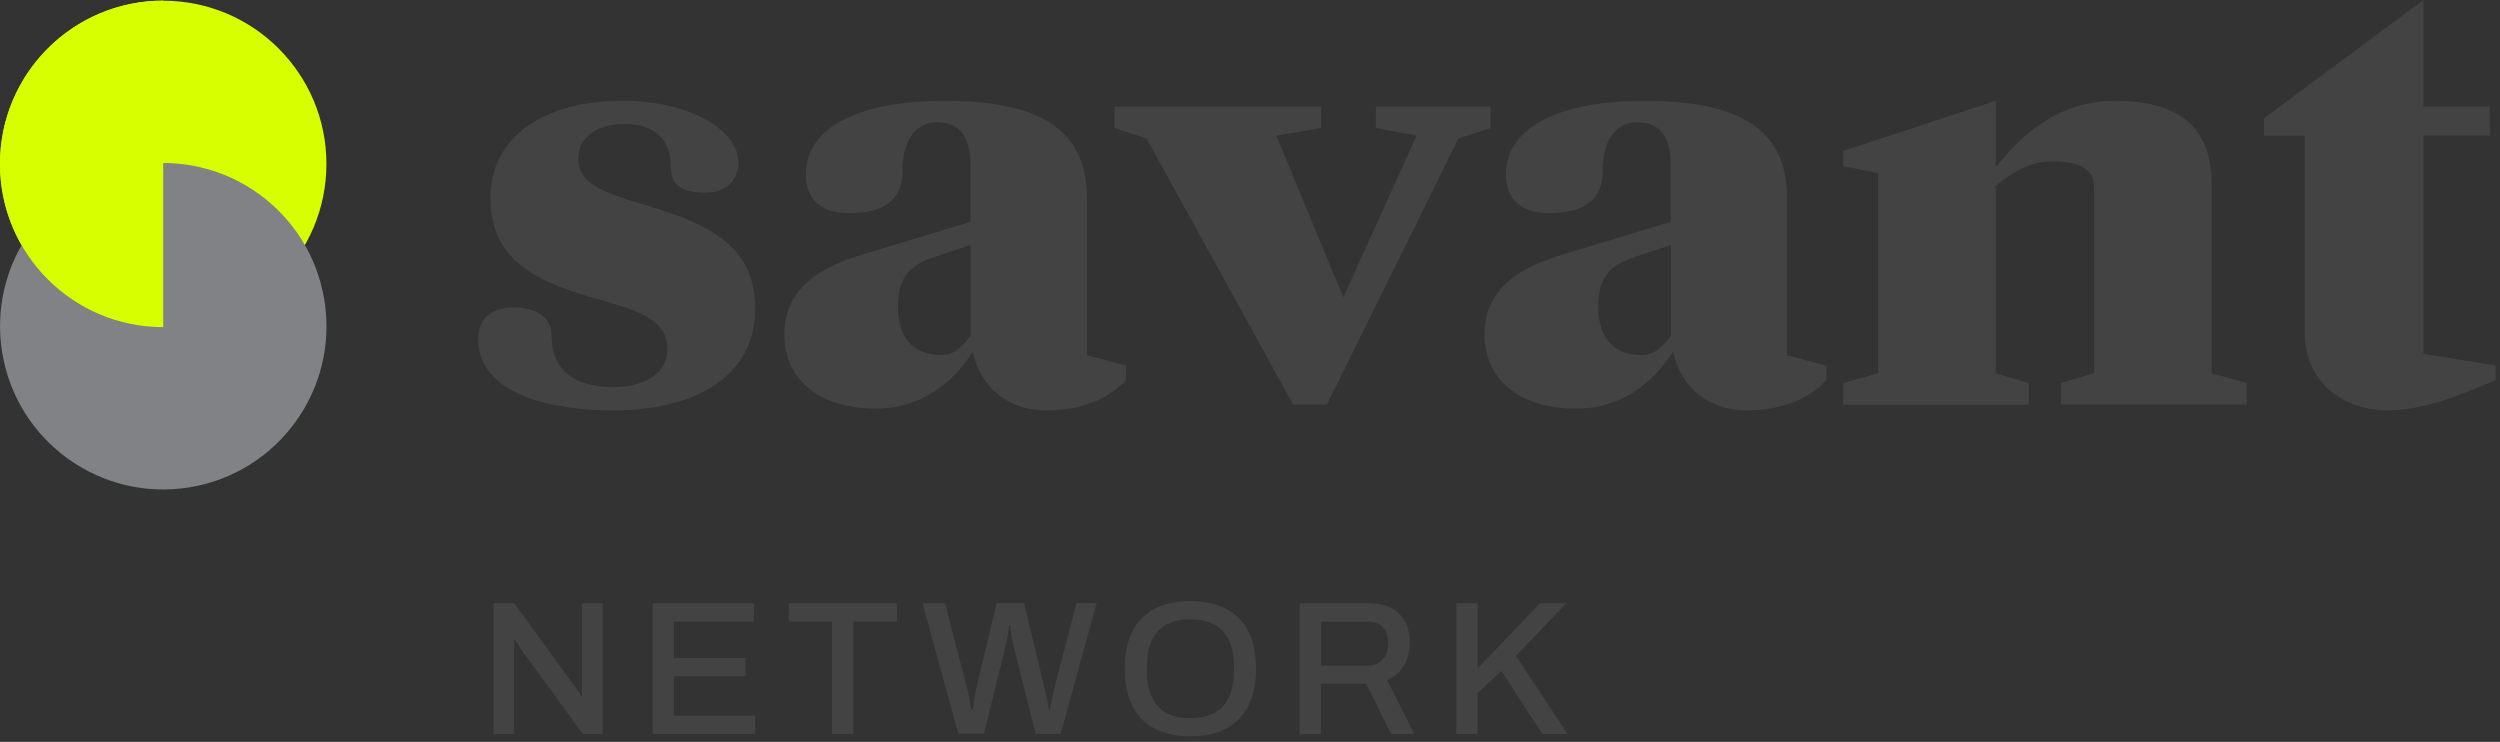
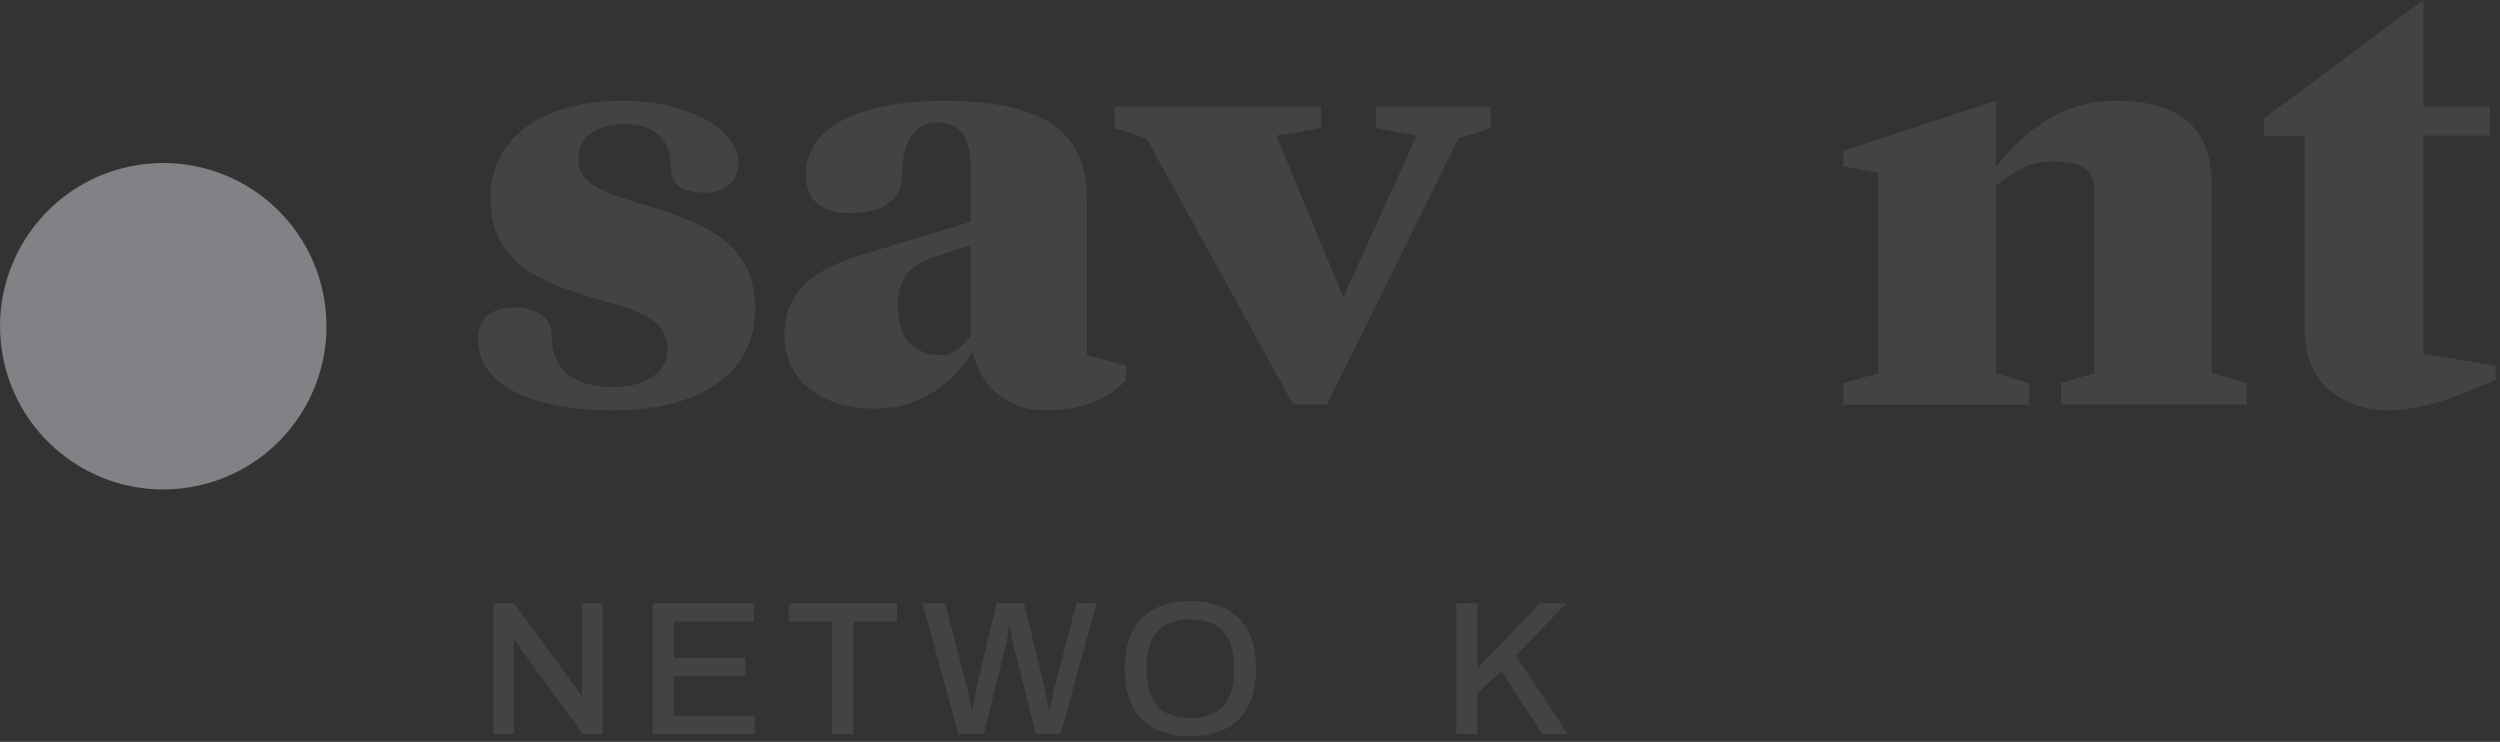
<svg xmlns="http://www.w3.org/2000/svg" width="246" height="73" viewBox="0 0 246 73" fill="none">
  <rect x="0" y="0" width="246" height="73" fill="#333333" stroke="none" />
  <g clip-path="url(#clip0_17_1150)">
    <path d="M47.05 33.34C47.05 31.39 48.31 30.25 50.6 30.25C52.32 30.25 54.27 30.99 54.27 32.94C54.27 36.95 57.19 38.09 60.34 38.09C63.26 38.09 65.67 36.83 65.67 34.37C65.67 31.62 63.21 30.65 59.03 29.5C51.81 27.55 48.26 25.03 48.26 19.48C48.26 13.35 53.7 9.91 61.26 9.91C67.68 9.91 72.66 12.72 72.66 15.98C72.66 17.53 71.63 18.96 69.45 18.96C66.64 18.96 66.01 17.87 66.01 16.38C66.01 13.8 64.52 12.2 61.43 12.2C58.74 12.2 56.9 13.52 56.9 15.58C56.9 17.87 58.73 18.79 63.43 20.16C70.3 22.16 74.31 24.46 74.31 30.41C74.31 36.77 68.81 40.38 60.33 40.38C54.2 40.38 47.04 38.78 47.04 33.33L47.05 33.34Z" fill="#434343" />
    <path d="M110.8 35.97V37.4C109.14 39.23 106.45 40.38 102.95 40.38C99.28 40.38 96.48 38.2 95.73 34.6C93.84 37.52 90.8 40.21 86.17 40.21C80.9 40.21 77.18 37.58 77.18 32.88C77.18 28.18 81.02 26.18 85.08 24.98L95.5 21.83V16.27C95.5 13.75 94.64 12.03 92.24 12.03C89.84 12.03 88.8 14.15 88.8 16.9C88.8 19.36 87.37 20.97 83.53 20.97C80.55 20.97 79.29 19.37 79.29 17.19C79.29 12.21 85.19 9.92 92.86 9.92C101.68 9.92 106.95 12.33 106.95 19.43V34.95L110.79 35.98L110.8 35.97ZM95.51 33.05V24.11L92.02 25.26C89.84 25.95 88.35 27.04 88.35 30.13C88.35 32.88 89.55 34.94 92.7 34.94C93.73 34.94 94.48 34.37 95.51 33.05Z" fill="#434343" />
    <path d="M146.66 10.48V12.6L143.51 13.63L130.57 39.81H127.25L112.82 13.63L109.67 12.6V10.48H130V12.6L125.59 13.34L132.18 29.26L139.4 13.34L135.39 12.6V10.48H146.67H146.66Z" fill="#434343" />
-     <path d="M179.71 35.97V37.4C178.05 39.23 175.36 40.38 171.86 40.38C168.19 40.38 165.39 38.2 164.64 34.6C162.75 37.52 159.71 40.21 155.07 40.21C149.8 40.21 146.08 37.58 146.08 32.88C146.08 28.18 149.92 26.18 153.98 24.98L164.4 21.83V16.27C164.4 13.75 163.54 12.03 161.13 12.03C158.72 12.03 157.69 14.15 157.69 16.9C157.69 19.36 156.26 20.97 152.42 20.97C149.44 20.97 148.18 19.37 148.18 17.19C148.18 12.21 154.08 9.92 161.75 9.92C170.57 9.92 175.84 12.33 175.84 19.43V34.95L179.68 35.98L179.71 35.97ZM164.42 33.05V24.11L160.93 25.26C158.75 25.95 157.26 27.04 157.26 30.13C157.26 32.88 158.46 34.94 161.61 34.94C162.64 34.94 163.39 34.37 164.42 33.05Z" fill="#434343" />
    <path d="M221.07 37.69V39.81H202.8V37.69L206.06 36.72V18.51C206.06 16.85 205.09 15.88 201.82 15.88C199.82 15.88 198.04 16.91 196.38 18.29V36.73L199.64 37.7V39.82H181.37V37.7L184.81 36.73V17.03L181.37 16.34V14.85L196.38 9.92V16.45C198.79 13.41 202.45 9.92 208.12 9.92C214.19 9.92 217.63 12.33 217.63 18.11V36.73L221.07 37.7V37.69Z" fill="#434343" />
    <path d="M226.79 32.59V13.35H222.78V11.63L238.47 0V10.48H245V13.34H238.47V34.82L245.57 35.97V37.4C241.96 38.95 238.47 40.38 234.86 40.38C231.25 40.38 226.78 38.2 226.78 32.59H226.79Z" fill="#434343" />
    <path d="M48.57 72.23V59.36H50.6L56.47 67.42C56.55 67.5 56.63 67.6 56.72 67.74C56.81 67.88 56.9 68.02 56.99 68.15C57.08 68.29 57.14 68.4 57.18 68.49H57.27V59.36H59.3V72.23H57.35L51.4 64.07C51.3 63.92 51.17 63.73 51.02 63.5C50.87 63.27 50.76 63.09 50.68 62.96H50.59V72.23H48.56H48.57Z" fill="#434343" />
    <path d="M64.21 72.23V59.36H74.19V61.16H66.31V64.74H73.36V66.54H66.31V70.42H74.3V72.22H64.21V72.23Z" fill="#434343" />
    <path d="M81.88 72.23V61.16H77.62V59.36H88.27V61.16H83.97V72.23H81.87H81.88Z" fill="#434343" />
    <path d="M94.31 72.23L90.77 59.36H93L95.19 67.84C95.23 67.98 95.27 68.17 95.32 68.4C95.37 68.63 95.42 68.88 95.46 69.14C95.5 69.4 95.54 69.63 95.58 69.84H95.69C95.73 69.68 95.76 69.5 95.78 69.31C95.8 69.12 95.84 68.93 95.87 68.75C95.9 68.57 95.94 68.39 95.97 68.22C96 68.06 96.02 67.93 96.04 67.83L98.07 59.35H100.77L102.81 67.83C102.85 67.97 102.89 68.16 102.94 68.39C102.99 68.63 103.04 68.87 103.08 69.13C103.12 69.39 103.16 69.62 103.2 69.83H103.31C103.33 69.68 103.37 69.51 103.4 69.32C103.43 69.13 103.48 68.95 103.51 68.77C103.55 68.59 103.59 68.42 103.63 68.25C103.67 68.09 103.71 67.94 103.73 67.82L105.92 59.34H107.91L104.37 72.21H101.91L99.75 63.62C99.71 63.43 99.67 63.22 99.62 62.97C99.57 62.73 99.52 62.48 99.48 62.22C99.44 61.96 99.4 61.74 99.38 61.55H99.29C99.26 61.75 99.23 61.98 99.2 62.24C99.17 62.5 99.12 62.76 99.07 63C99.02 63.24 98.98 63.45 98.94 63.61L96.82 72.2H94.29L94.31 72.23Z" fill="#434343" />
    <path d="M117.12 72.45C115.79 72.45 114.65 72.21 113.68 71.72C112.71 71.23 111.97 70.5 111.45 69.51C110.93 68.52 110.67 67.28 110.67 65.8C110.67 64.32 110.93 63.06 111.45 62.08C111.97 61.1 112.71 60.36 113.68 59.88C114.65 59.39 115.8 59.15 117.12 59.15C118.44 59.15 119.63 59.39 120.59 59.88C121.55 60.37 122.29 61.1 122.81 62.08C123.33 63.06 123.59 64.3 123.59 65.8C123.59 67.3 123.33 68.53 122.81 69.51C122.29 70.5 121.55 71.24 120.59 71.72C119.63 72.21 118.47 72.45 117.12 72.45ZM117.12 70.67C117.81 70.67 118.42 70.58 118.95 70.39C119.48 70.2 119.93 69.91 120.3 69.53C120.67 69.14 120.95 68.65 121.14 68.07C121.33 67.48 121.43 66.8 121.43 66.03V65.62C121.43 64.82 121.33 64.13 121.14 63.54C120.95 62.95 120.66 62.46 120.3 62.08C119.93 61.69 119.48 61.4 118.95 61.22C118.42 61.04 117.81 60.94 117.12 60.94C116.43 60.94 115.84 61.03 115.31 61.22C114.78 61.41 114.33 61.7 113.96 62.08C113.59 62.47 113.31 62.96 113.13 63.54C112.94 64.13 112.85 64.82 112.85 65.62V66.03C112.85 66.81 112.94 67.49 113.13 68.07C113.32 68.66 113.6 69.15 113.96 69.53C114.33 69.92 114.78 70.21 115.31 70.39C115.84 70.58 116.44 70.67 117.12 70.67Z" fill="#434343" />
-     <path d="M127.88 72.23V59.36H134.65C135.56 59.36 136.32 59.52 136.92 59.85C137.52 60.18 137.97 60.63 138.27 61.21C138.57 61.79 138.72 62.47 138.72 63.25C138.72 64.11 138.53 64.86 138.14 65.5C137.75 66.14 137.2 66.61 136.49 66.91L139.17 72.24H136.88L134.44 67.27H129.98V72.24H127.88V72.23ZM129.99 65.5H134.49C135.17 65.5 135.69 65.3 136.06 64.9C136.43 64.5 136.61 63.94 136.61 63.23C136.61 62.79 136.53 62.42 136.37 62.11C136.21 61.8 135.97 61.57 135.66 61.41C135.35 61.25 134.96 61.17 134.5 61.17H130V65.5H129.99Z" fill="#434343" />
    <path d="M143.3 72.23V59.36H145.4V65.77L151.53 59.36H154.12L149.17 64.54L154.25 72.23H151.77L147.74 66.02L145.4 68.18V72.23H143.3Z" fill="#434343" />
-     <path d="M16.06 32.19C24.93 32.19 32.12 25 32.12 16.13C32.12 7.26 24.93 0.07 16.06 0.07C7.19 0.07 0 7.26 0 16.13C0 25 7.19 32.19 16.06 32.19Z" fill="#D8FF00" />
    <path d="M18.639 47.955C27.394 46.533 33.339 38.284 31.918 29.529C30.497 20.774 22.248 14.828 13.492 16.25C4.737 17.671 -1.208 25.92 0.213 34.675C1.634 43.43 9.884 49.376 18.639 47.955Z" fill="#818286" />
-     <path d="M16.06 0.06C7.19 0.06 0 7.25 0 16.13C0 25.01 7.19 32.19 16.06 32.19V0.06Z" fill="#D8FF00" />
  </g>
  <defs>
    <clipPath id="clip0_17_1150">
      <rect width="245.58" height="72.45" fill="white" />
    </clipPath>
  </defs>
</svg>